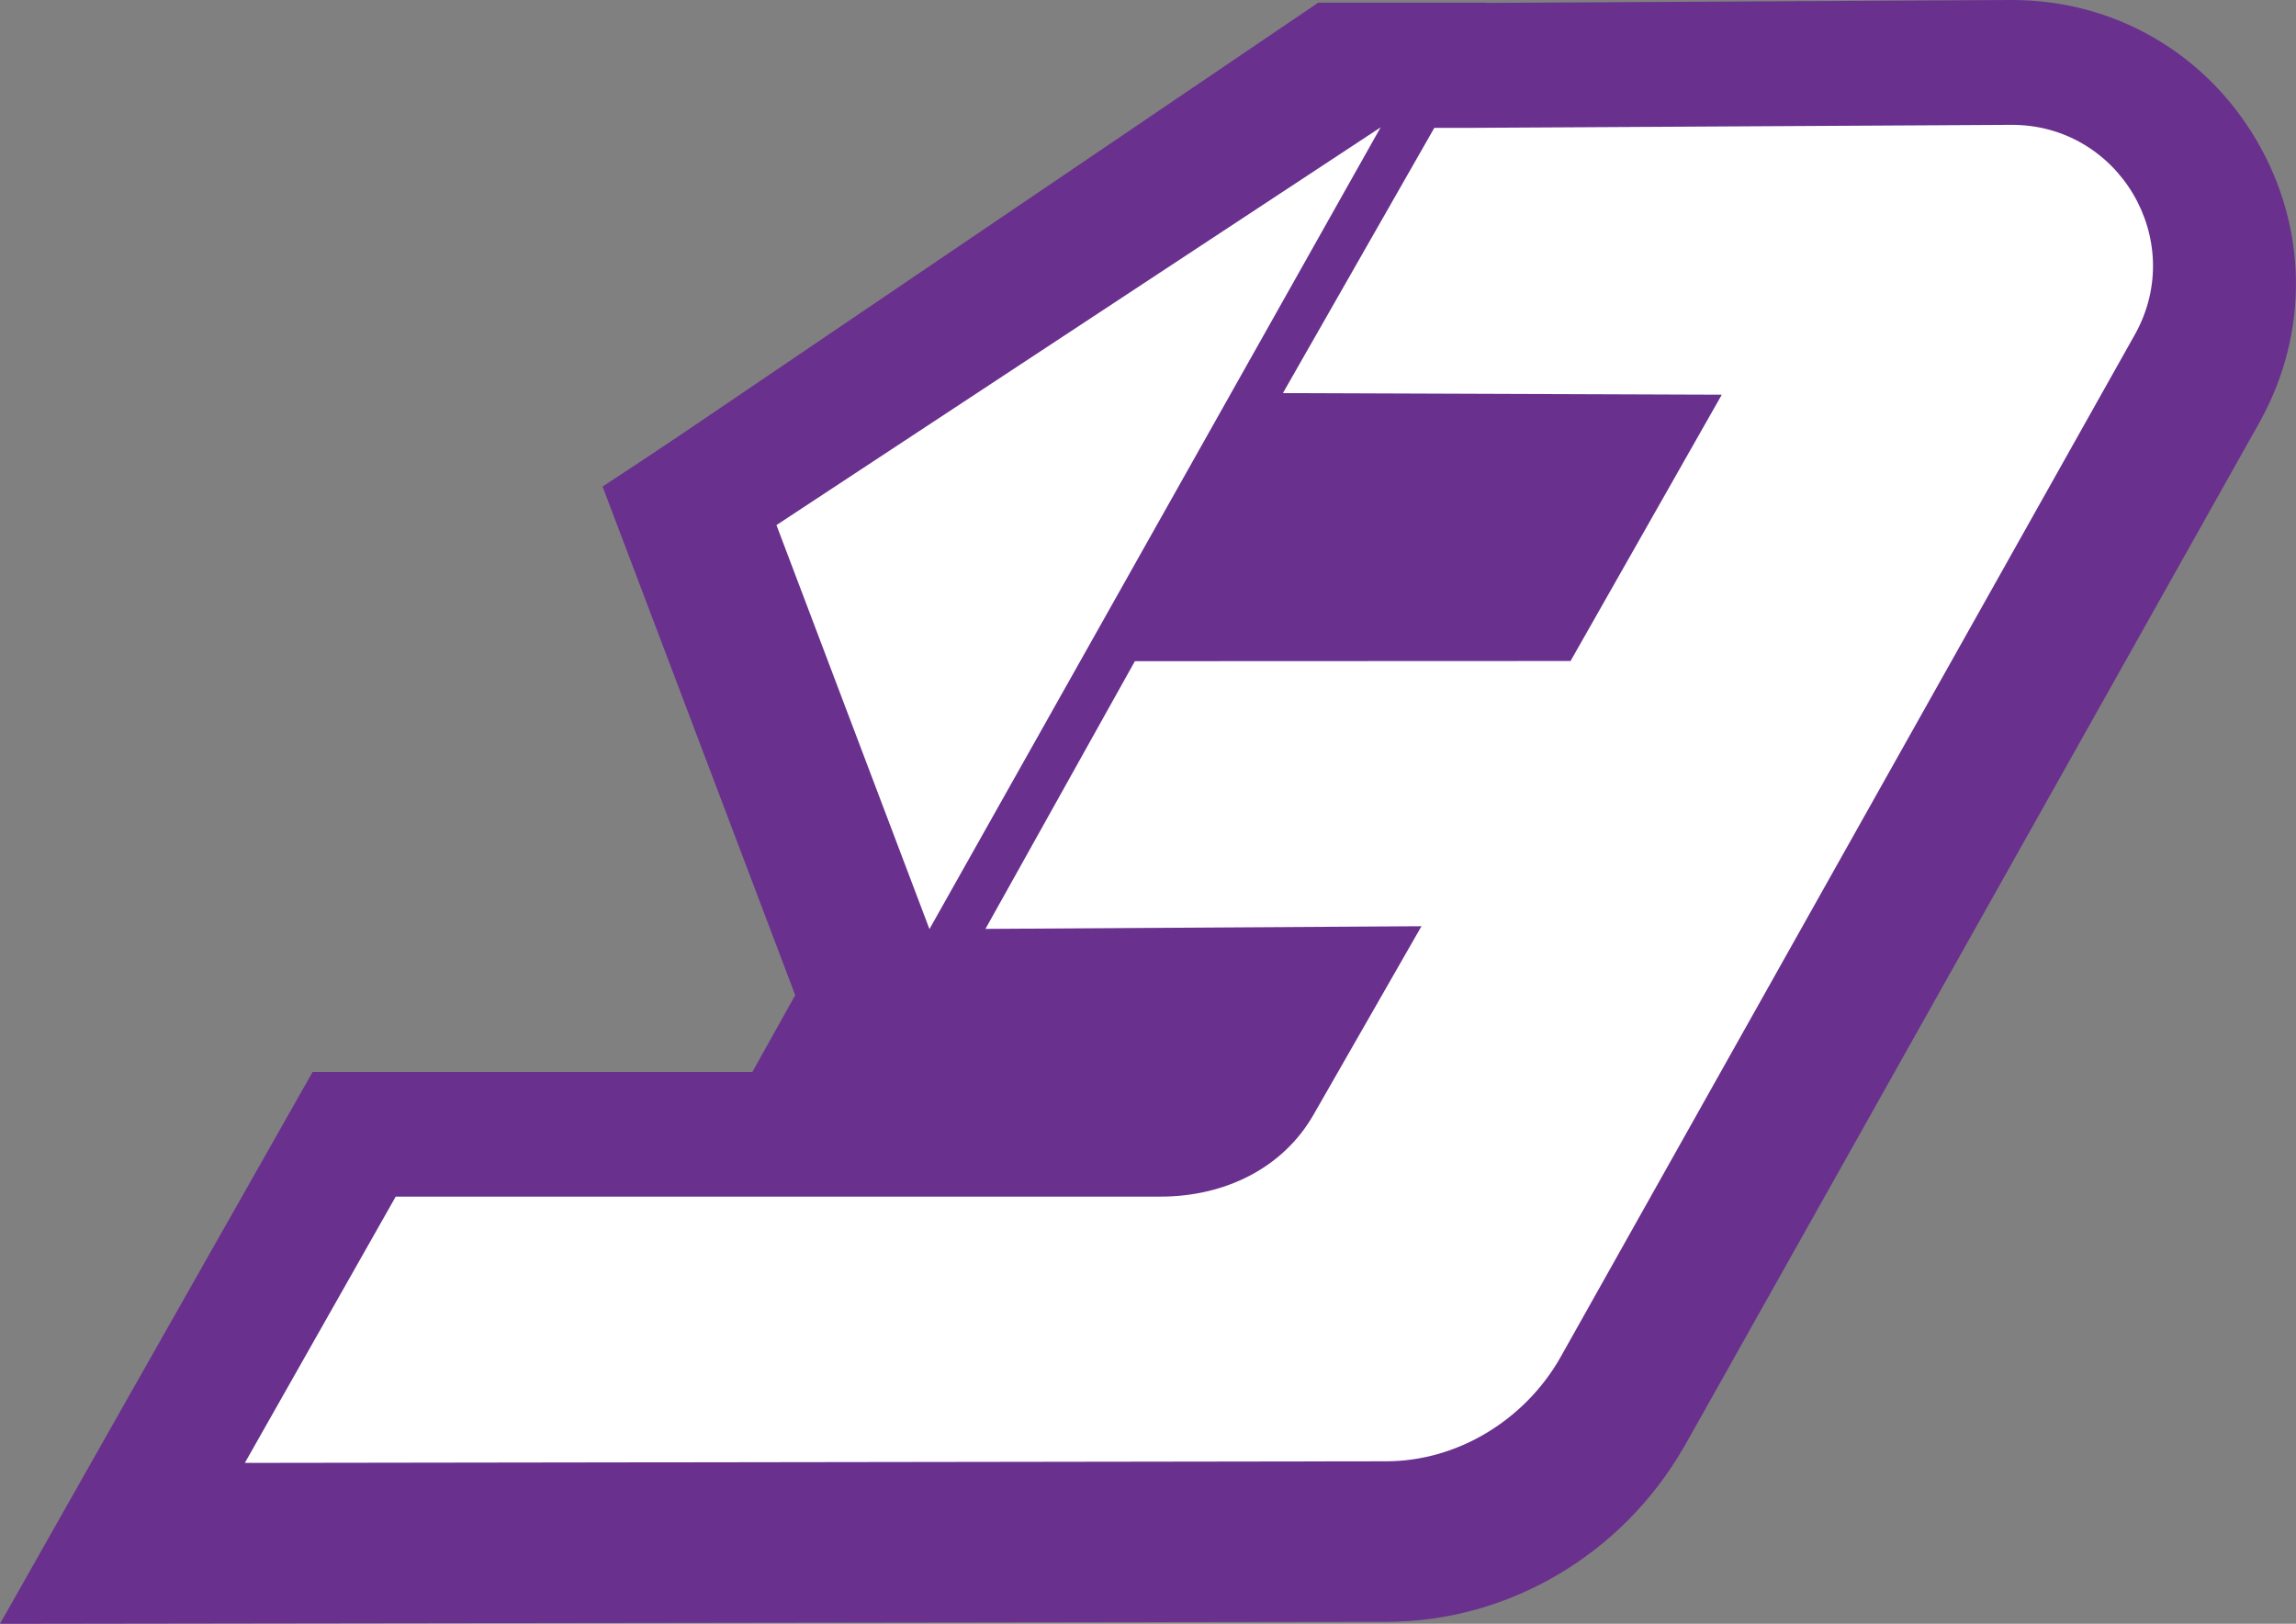
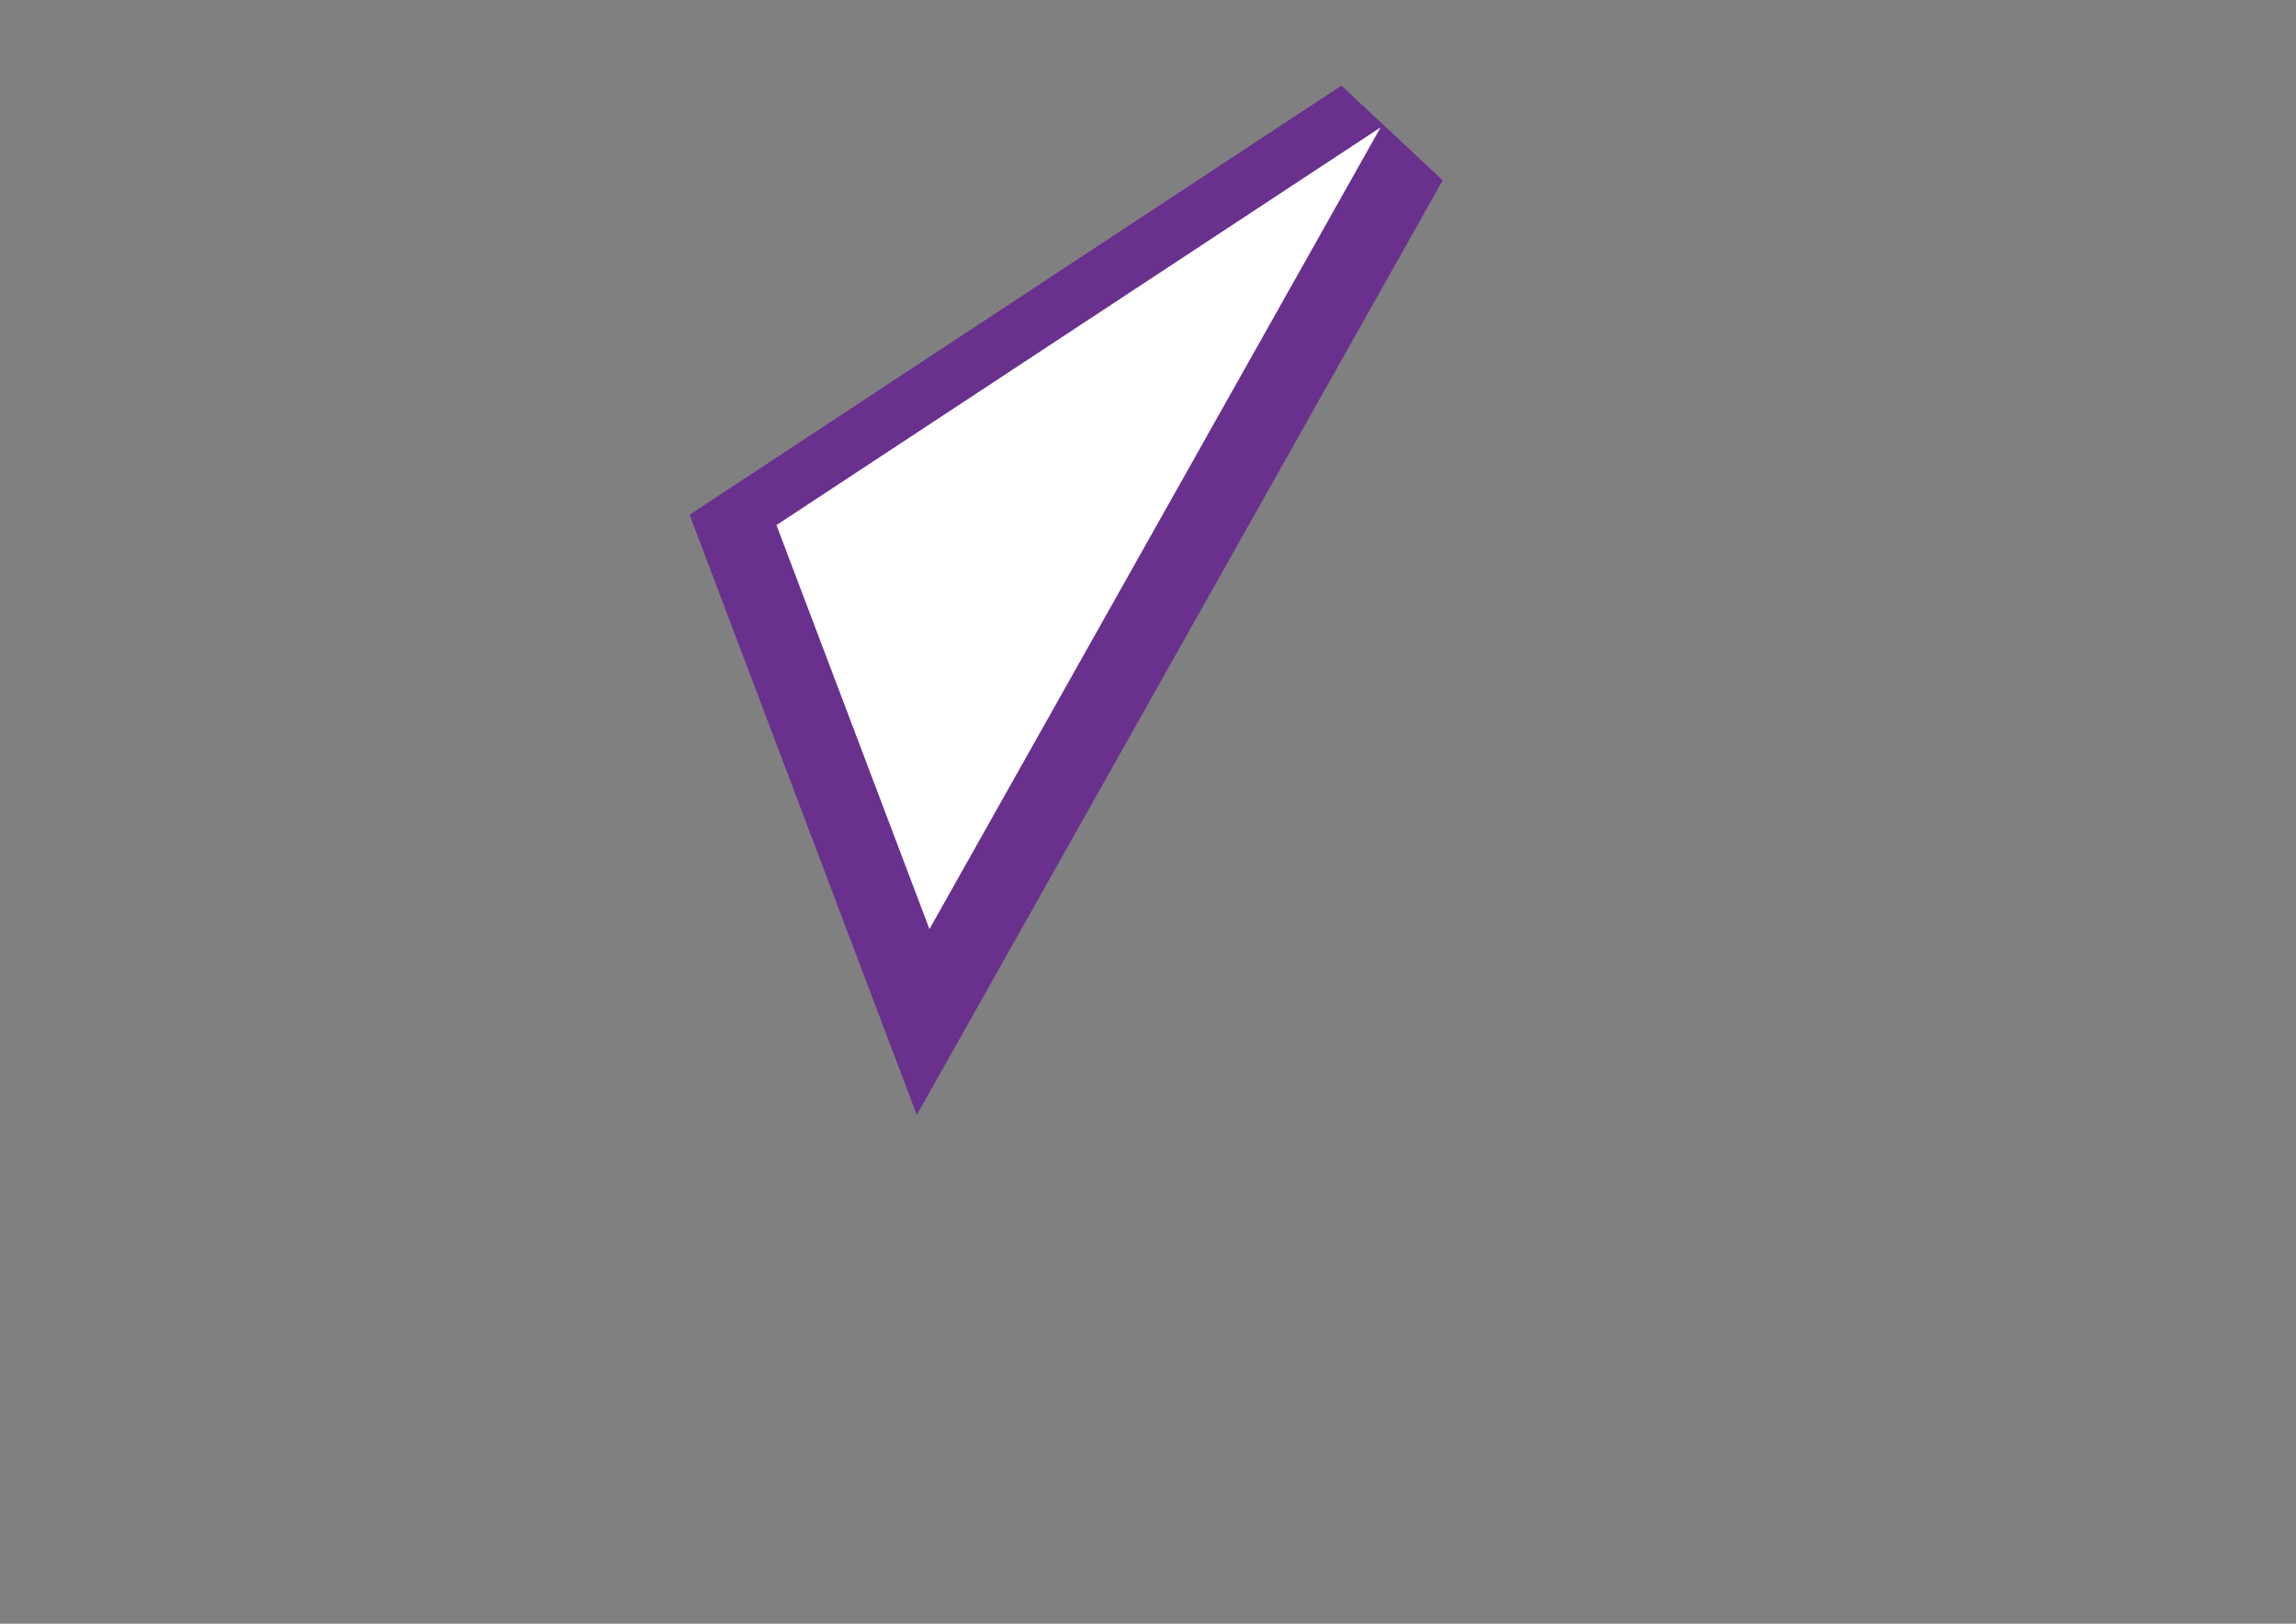
<svg xmlns="http://www.w3.org/2000/svg" version="1.1" id="レイヤー_1" x="0px" y="0px" viewBox="0 0 128.75 91.04" style="enable-background:new 0 0 128.75 91.04;" xml:space="preserve">
  <rect x="0" y="0" width="128.75" height="91.04" fill="#808080" stroke="none" />
  <style type="text/css">
	.st0{fill:#69308E;}
	.st1{fill:#FFFFFF;}
</style>
  <g id="_x39__00000173129241767021939740000004953428005996490371_">
    <g>
-       <path class="st0" d="M19.86,64.09h45.21c1.1,0,3.8-0.25,5.13-2.61l2.58-4.51l-24.37,0.15l12.87-23.05l24.45-0.01l3.95-6.96    l-24.63-0.09L78.1,4.17h4.09L112.76,4c4.32,0,8.15,2.19,10.32,5.86c2.16,3.67,2.22,8.08,0.17,11.8L90.96,79.11    c-2.77,4.83-7.84,7.81-13.24,7.81l-70.86,0.1L19.86,64.09z" />
-       <path class="st0" d="M112.82,8c6,0,9.83,6.46,6.92,11.73L87.48,77.15c-1.99,3.46-5.74,5.77-9.75,5.77l-63.99,0.09l8.46-14.93    h42.88c3.56,0,6.87-1.56,8.61-4.65l6.02-10.51l-24.45,0.15l8.38-15.01l24.43-0.01l8.48-14.93l-24.61-0.09l8.49-14.87h1.77    L112.78,8C112.8,8,112.81,8,112.82,8 M112.82,0h-0.02l-0.06,0L82.15,0.17l-1.72,0h-4.64l-2.3,4.03l-8.49,14.87l-6.8,11.92l0.24,0    l-1.78,3.19l-8.38,15.01l-6.09,10.91H22.19h-4.66l-2.3,4.06L6.77,79.08L0,91.04l13.75-0.02l63.99-0.09    c6.82,0,13.21-3.75,16.68-9.79l0.02-0.03l0.02-0.03l32.26-57.43l0.01-0.02l0.01-0.02c2.75-4.97,2.67-10.87-0.22-15.77    C123.63,2.93,118.51,0,112.82,0L112.82,0z" />
-     </g>
+       </g>
    <g>
      <polygon class="st0" points="38.67,28.86 75.22,4.8 80.9,10.11 51.41,62.51   " />
-       <path class="st0" d="M77.42,8.14l-25.3,44.95l-8.58-22.65L77.42,8.14 M73.02,1.46l-33.88,22.3l-5.35,3.52l2.27,5.99l8.58,22.65    l6.06,16l8.39-14.91l25.3-44.95L73.02,1.46L73.02,1.46z" />
    </g>
  </g>
  <g id="_x39_">
-     <path class="st1" d="M112.78,7L82.2,7.17h-1.77l-8.49,14.87l24.61,0.09l-8.48,14.93l-24.43,0.01l-8.38,15.01l24.45-0.15   l-6.02,10.51c-1.74,3.09-5.06,4.65-8.61,4.65H22.19l-8.46,14.93l63.99-0.09c4.01,0,7.76-2.31,9.75-5.77l32.26-57.43   C122.66,13.45,118.81,6.97,112.78,7z" />
    <polygon class="st1" points="77.42,7.14 43.54,29.44 52.12,52.09  " />
  </g>
  <g>
-     <polygon class="st0" points="76.08,0.15 73.92,0.15 34.08,27.15 83.38,0.15  " />
-   </g>
+     </g>
</svg>